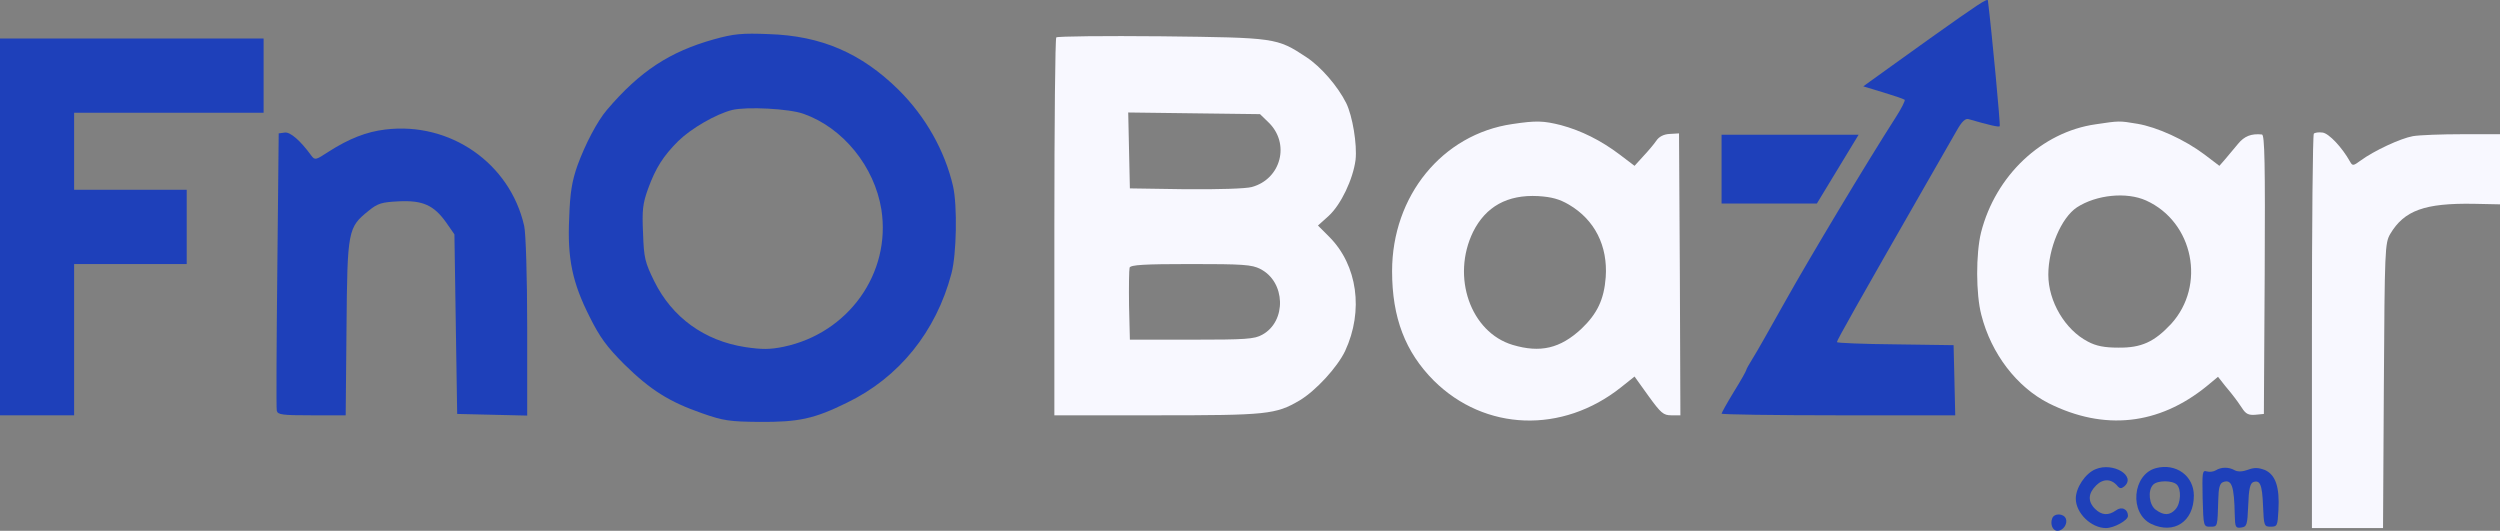
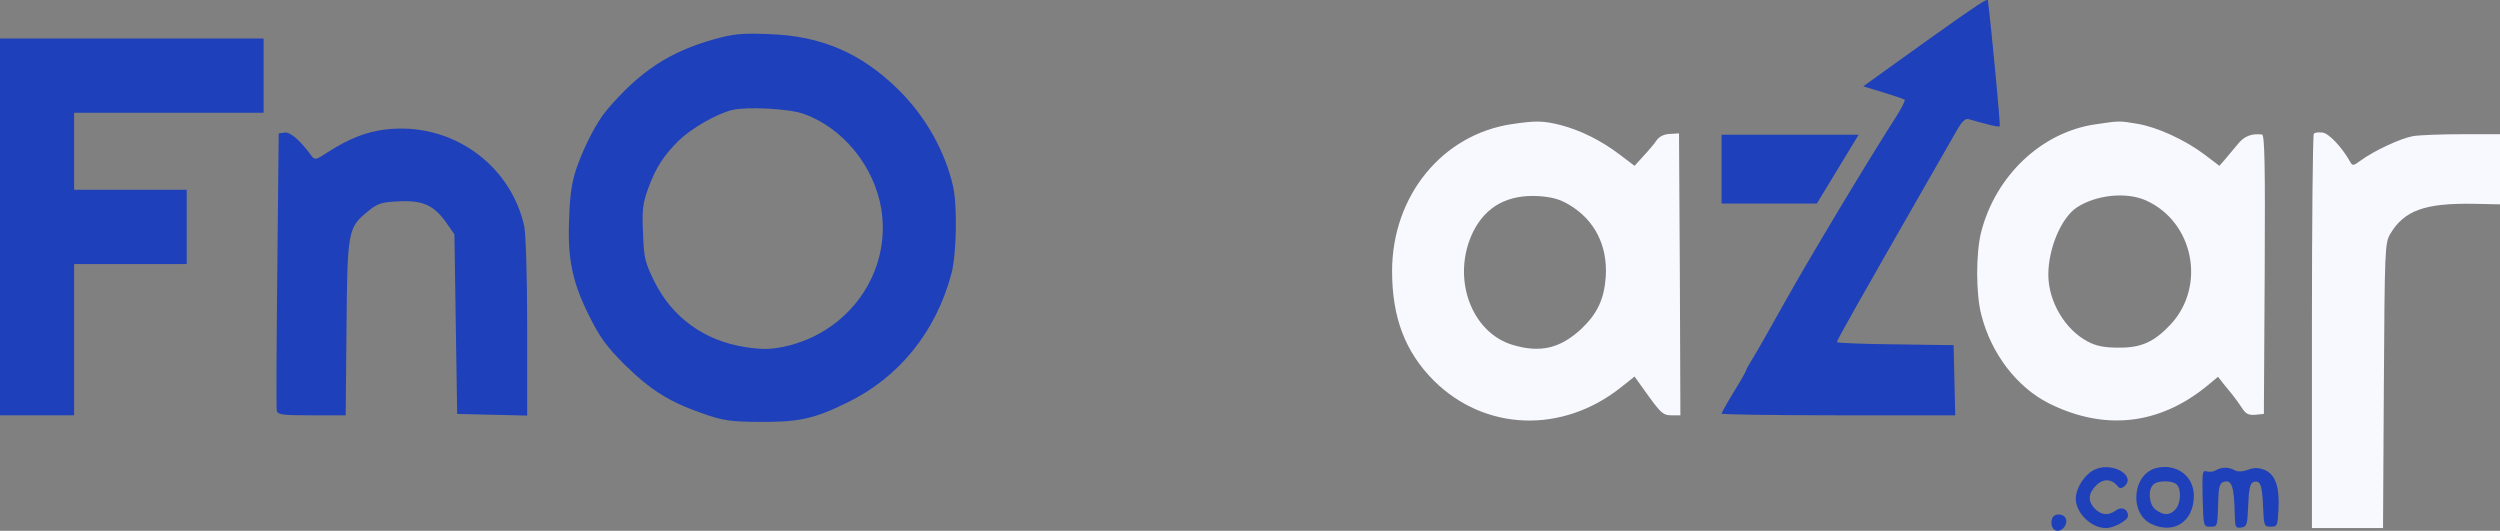
<svg xmlns="http://www.w3.org/2000/svg" width="146" height="31" viewBox="0 0 146 31" fill="none">
  <rect x="0" y="0" width="146" height="31" fill="#808080" stroke="none" />
  <path d="M112.727 2.233C111.011 3.469 109.424 4.594 109.215 4.754L108.814 5.043L109.985 5.397C110.626 5.59 111.188 5.782 111.236 5.83C111.268 5.879 111.043 6.344 110.707 6.858C109.007 9.509 105.704 15.018 104.309 17.508C103.443 19.05 102.577 20.592 102.368 20.913C102.16 21.25 101.984 21.555 101.984 21.604C101.984 21.652 101.663 22.23 101.262 22.873C100.861 23.531 100.54 24.109 100.54 24.157C100.54 24.206 103.603 24.254 107.355 24.254H114.186L114.138 22.198L114.09 20.158L110.691 20.11C108.814 20.094 107.275 20.029 107.275 19.981C107.275 19.869 108.462 17.765 112.567 10.601C113.304 9.316 114.074 7.967 114.298 7.581C114.571 7.099 114.78 6.907 114.956 6.955C116.175 7.308 116.736 7.437 116.784 7.372C116.832 7.324 116.335 1.992 116.094 0.032C116.078 -0.129 115.485 0.273 112.727 2.233Z" fill="#1E40BA" />
  <path d="M41.691 2.297C39.11 3.02 37.362 4.16 35.438 6.425C34.876 7.083 34.171 8.433 33.722 9.669C33.401 10.585 33.289 11.259 33.241 12.721C33.129 15.082 33.417 16.496 34.444 18.52C35.037 19.708 35.438 20.254 36.464 21.282C37.987 22.776 39.078 23.467 41.018 24.141C42.253 24.575 42.638 24.623 44.337 24.639C46.646 24.655 47.544 24.463 49.468 23.515C52.499 22.053 54.664 19.371 55.562 15.982C55.866 14.857 55.915 12.014 55.658 10.874C55.177 8.802 54.054 6.81 52.483 5.252C50.302 3.1 47.961 2.088 44.898 1.992C43.327 1.927 42.846 1.976 41.691 2.297ZM46.935 6.65C49.244 7.469 51.072 9.734 51.473 12.239C52.05 15.95 49.549 19.467 45.748 20.254C44.963 20.415 44.498 20.415 43.519 20.27C41.13 19.901 39.254 18.536 38.212 16.431C37.667 15.323 37.602 15.066 37.554 13.621C37.49 12.271 37.538 11.886 37.843 11.035C38.292 9.798 38.741 9.107 39.607 8.24C40.361 7.501 41.804 6.666 42.75 6.425C43.6 6.216 46.101 6.344 46.935 6.65Z" fill="#1E40BA" />
-   <path d="M61.687 2.184C61.623 2.249 61.575 7.244 61.575 13.283V24.254H67.556C74.002 24.254 74.499 24.206 75.894 23.387C76.84 22.824 78.107 21.443 78.556 20.495C79.647 18.15 79.278 15.484 77.626 13.829L76.969 13.171L77.594 12.609C78.316 11.95 79.021 10.456 79.165 9.332C79.262 8.433 78.989 6.778 78.62 6.023C78.123 5.027 77.129 3.887 76.295 3.341C74.563 2.2 74.515 2.2 67.829 2.12C64.525 2.088 61.751 2.12 61.687 2.184ZM74.066 7.132C75.365 8.368 74.82 10.456 73.104 10.922C72.767 11.019 71.116 11.067 69.24 11.051L65.985 11.002L65.936 8.786L65.888 6.569L69.737 6.618L73.585 6.666L74.066 7.132ZM73.601 15.709C75.076 16.448 75.157 18.761 73.714 19.548C73.265 19.805 72.735 19.837 69.593 19.837H65.985L65.936 17.845C65.921 16.737 65.936 15.741 65.969 15.629C66.033 15.468 66.818 15.42 69.544 15.42C72.559 15.42 73.12 15.452 73.601 15.709Z" fill="#F8F8FF" />
  <path d="M0 13.251V24.254H2.165H4.329V19.837V15.42H7.617H10.904V13.251V11.083H7.617H4.329V8.834V6.585H9.862H15.394V4.417V2.249H7.697H0V13.251Z" fill="#1E40BA" />
  <path d="M88.322 7.244C84.233 7.838 81.298 11.436 81.298 15.837C81.298 18.552 82.068 20.559 83.736 22.23C86.718 25.186 91.24 25.346 94.671 22.616L95.457 21.989L96.275 23.13C96.997 24.125 97.141 24.254 97.606 24.254H98.135L98.103 16.014L98.055 7.79L97.51 7.822C97.157 7.838 96.884 7.983 96.724 8.224C96.58 8.433 96.243 8.834 95.954 9.139L95.457 9.685L94.591 9.027C93.485 8.192 92.346 7.629 91.16 7.308C90.134 7.051 89.717 7.035 88.322 7.244ZM91.625 11.95C93.132 12.834 93.902 14.36 93.774 16.191C93.677 17.492 93.276 18.327 92.346 19.21C91.112 20.351 89.957 20.624 88.338 20.142C85.884 19.403 84.746 16.174 86.029 13.54C86.766 12.063 88.033 11.356 89.829 11.452C90.615 11.5 91.08 11.629 91.625 11.95Z" fill="#F8F8FF" />
  <path d="M122.38 7.26C119.237 7.71 116.543 10.248 115.694 13.572C115.389 14.809 115.389 17.17 115.71 18.391C116.287 20.656 117.778 22.599 119.638 23.547C122.877 25.169 126.068 24.832 128.874 22.551L129.532 22.005L129.949 22.535C130.189 22.808 130.43 23.13 130.494 23.21C130.574 23.306 130.767 23.579 130.927 23.82C131.151 24.174 131.312 24.254 131.713 24.222L132.21 24.174L132.258 16.014C132.29 9.557 132.258 7.87 132.098 7.854C131.472 7.79 131.071 7.951 130.702 8.4C130.478 8.673 130.141 9.075 129.949 9.3L129.612 9.685L128.746 9.027C127.592 8.159 125.972 7.421 124.818 7.228C123.759 7.051 123.775 7.051 122.38 7.26ZM125.331 11.709C128.105 12.962 128.842 16.672 126.79 18.921C125.812 19.965 125.058 20.319 123.711 20.302C122.893 20.302 122.412 20.206 121.931 19.949C120.6 19.259 119.622 17.604 119.622 16.046C119.622 14.504 120.376 12.721 121.29 12.111C122.428 11.372 124.192 11.195 125.331 11.709Z" fill="#F8F8FF" />
  <path d="M22.497 7.565C21.407 7.694 20.381 8.095 19.178 8.866C18.441 9.348 18.392 9.364 18.184 9.091C17.543 8.208 16.949 7.694 16.628 7.742L16.276 7.79L16.195 15.757C16.147 20.142 16.131 23.836 16.163 23.981C16.212 24.222 16.484 24.254 18.2 24.254H20.188L20.236 19.146C20.285 13.412 20.317 13.283 21.535 12.303C22.064 11.87 22.305 11.806 23.299 11.757C24.694 11.693 25.336 11.982 26.057 12.994L26.538 13.685L26.618 18.921L26.699 24.174L28.751 24.222L30.788 24.27V19.082C30.788 16.174 30.707 13.588 30.611 13.187C29.777 9.525 26.282 7.099 22.497 7.565Z" fill="#1E40BA" />
  <path d="M135.128 7.806C135.064 7.87 135.016 13.075 135.016 19.387V30.839H137.1H139.169L139.217 22.519C139.265 14.552 139.281 14.199 139.586 13.669C140.404 12.287 141.606 11.854 144.477 11.902L146 11.934V9.878V7.838H143.803C142.601 7.838 141.302 7.886 140.917 7.951C140.195 8.079 138.64 8.802 137.854 9.38C137.437 9.685 137.389 9.701 137.245 9.444C136.78 8.609 136.01 7.79 135.641 7.742C135.417 7.71 135.192 7.742 135.128 7.806Z" fill="#F8F8FF" />
  <path d="M100.54 9.878V11.886H103.33H106.105L107.323 9.878L108.542 7.87H104.549H100.54V9.878Z" fill="#1E40BA" />
  <path d="M122.38 27.402C121.787 27.643 121.226 28.478 121.226 29.121C121.226 29.956 122.124 30.839 122.99 30.839C123.455 30.839 124.272 30.39 124.272 30.133C124.272 29.731 123.904 29.554 123.567 29.811C123.134 30.117 122.733 30.101 122.348 29.715C121.915 29.281 121.947 28.816 122.412 28.35C122.813 27.948 123.294 27.948 123.647 28.366C123.791 28.543 123.887 28.543 124.048 28.414C124.785 27.804 123.406 26.968 122.38 27.402Z" fill="#1E40BA" />
  <path d="M125.908 27.338C124.529 27.707 124.336 29.972 125.635 30.599C126.966 31.225 128.121 30.454 128.121 28.944C128.121 27.788 127.078 27.033 125.908 27.338ZM127.127 28.302C127.399 28.575 127.367 29.394 127.046 29.747C126.726 30.101 126.373 30.117 125.908 29.779C125.507 29.506 125.411 28.639 125.748 28.302C126.004 28.045 126.87 28.045 127.127 28.302Z" fill="#1E40BA" />
  <path d="M129.404 27.466C129.275 27.547 129.035 27.579 128.874 27.53C128.618 27.45 128.602 27.563 128.634 29.105C128.682 30.743 128.682 30.759 129.083 30.759C129.516 30.759 129.5 30.791 129.548 29.153C129.564 28.51 129.628 28.237 129.821 28.157C130.334 27.964 130.478 28.366 130.51 30.084C130.526 30.791 130.558 30.855 130.895 30.807C131.216 30.759 131.248 30.663 131.296 29.506C131.328 28.558 131.408 28.237 131.584 28.157C131.985 28.012 132.114 28.285 132.162 29.554C132.21 30.711 132.226 30.759 132.611 30.759C132.995 30.759 133.012 30.695 133.06 29.795C133.14 28.43 132.883 27.723 132.274 27.45C131.889 27.306 131.665 27.29 131.28 27.434C130.975 27.547 130.702 27.563 130.51 27.466C130.157 27.258 129.708 27.274 129.404 27.466Z" fill="#1E40BA" />
  <path d="M119.847 30.277C119.718 30.614 119.879 31 120.151 31C120.488 31 120.761 30.598 120.648 30.293C120.52 29.972 119.959 29.956 119.847 30.277Z" fill="#1E40BA" />
</svg>